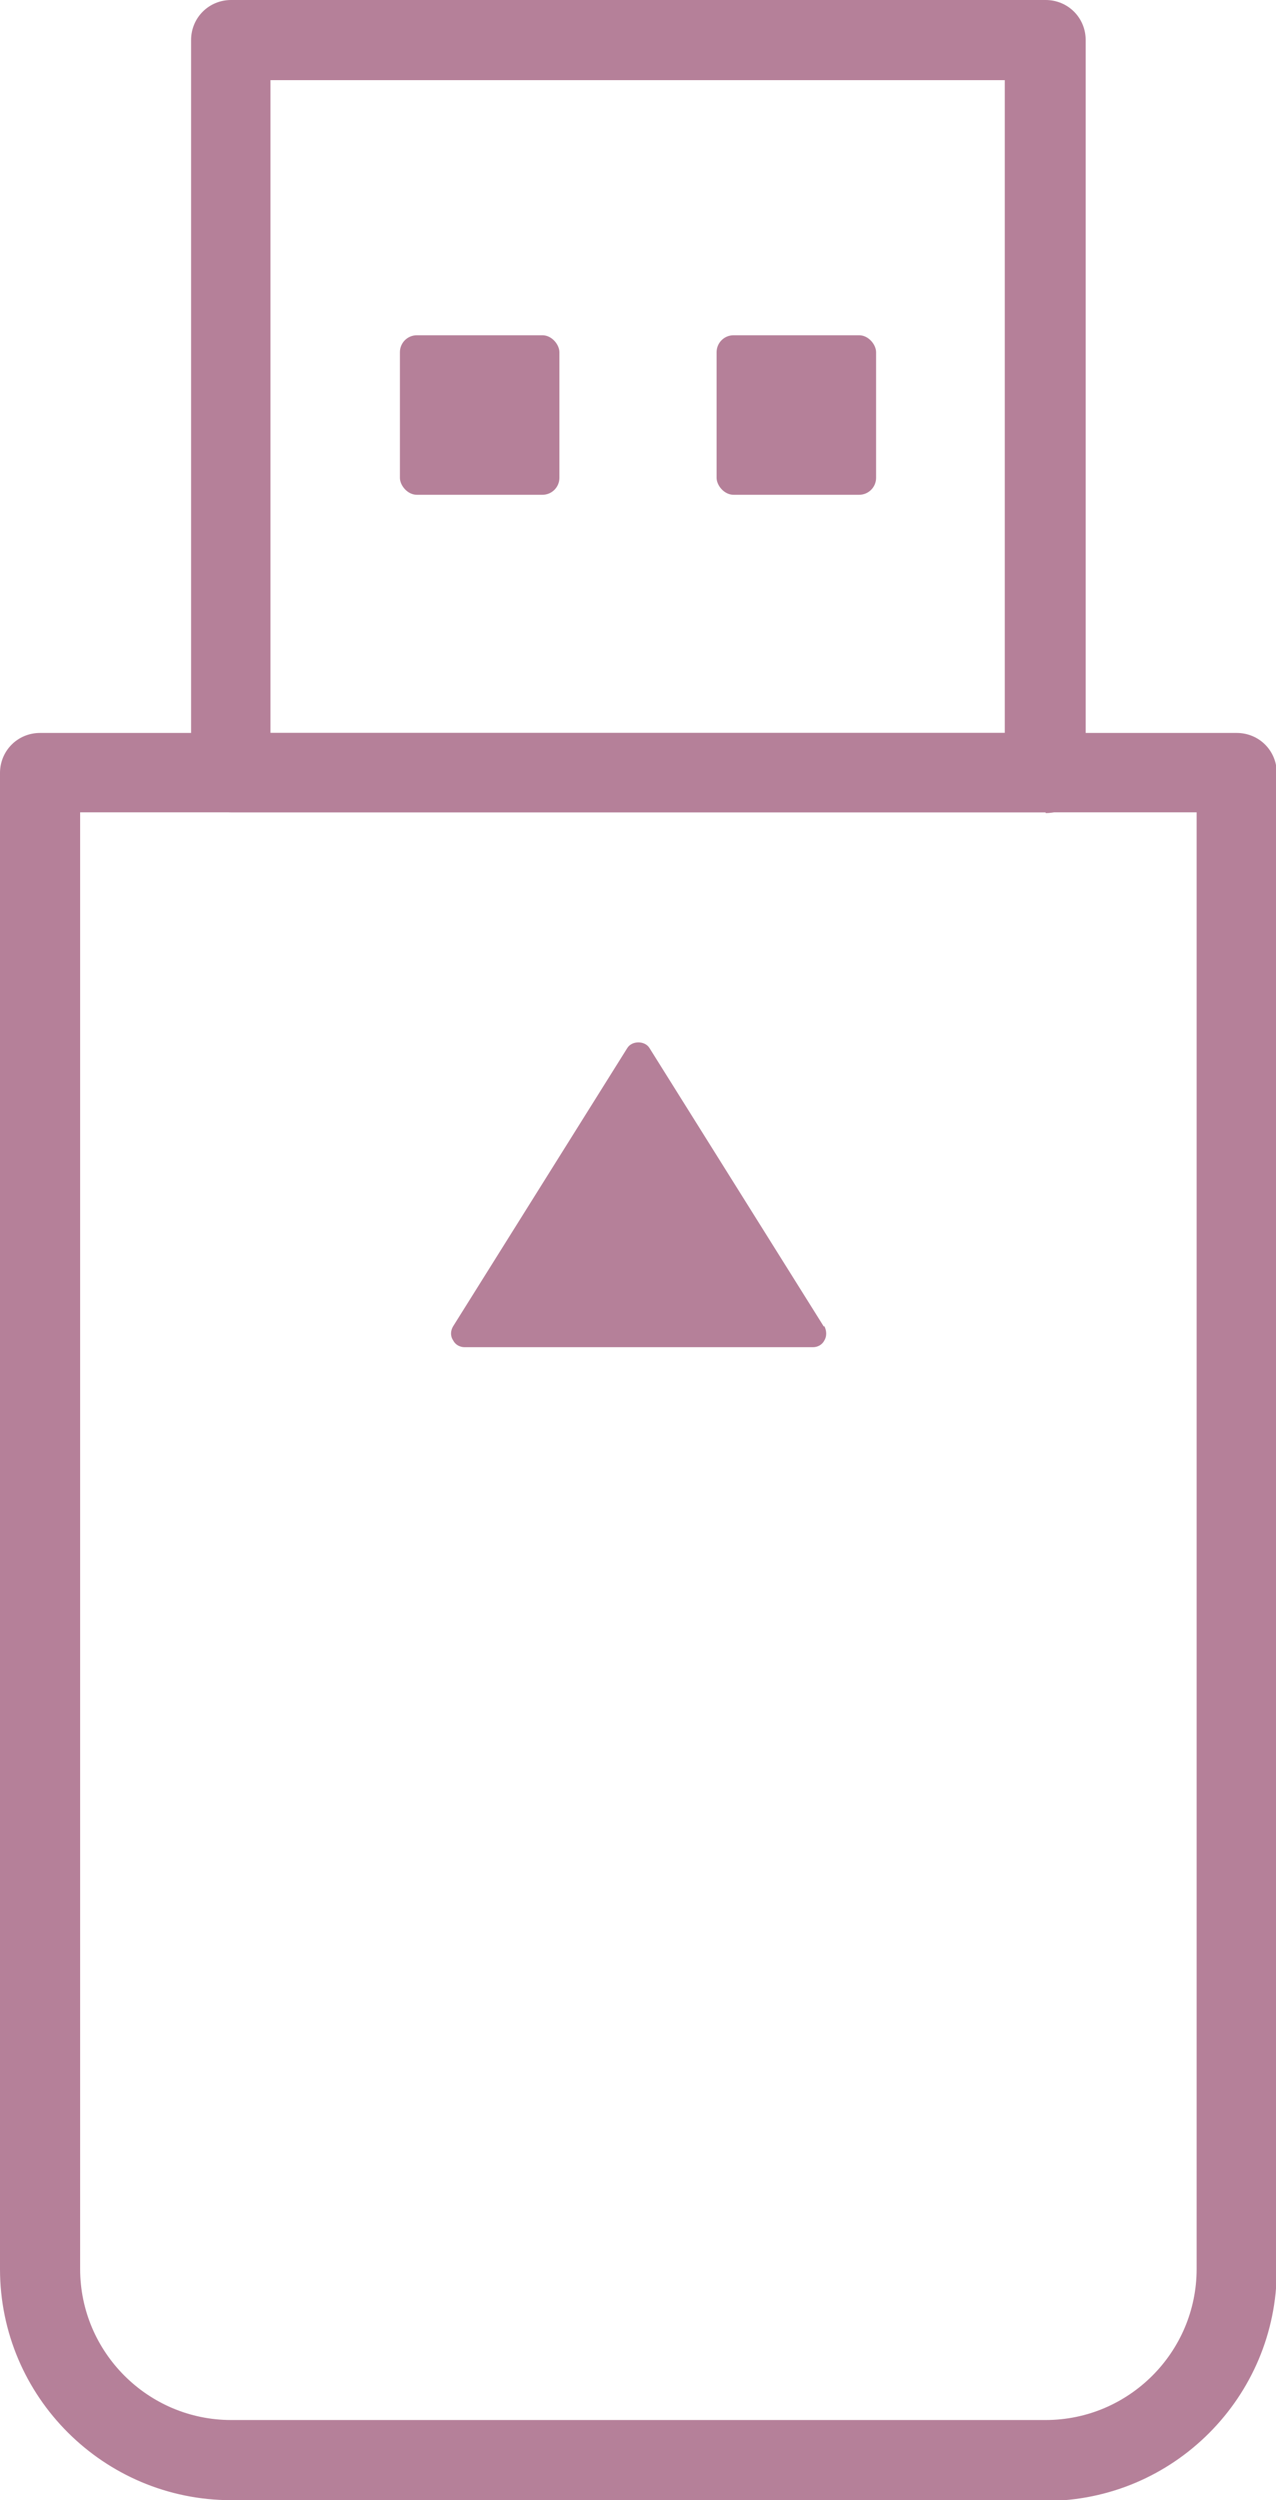
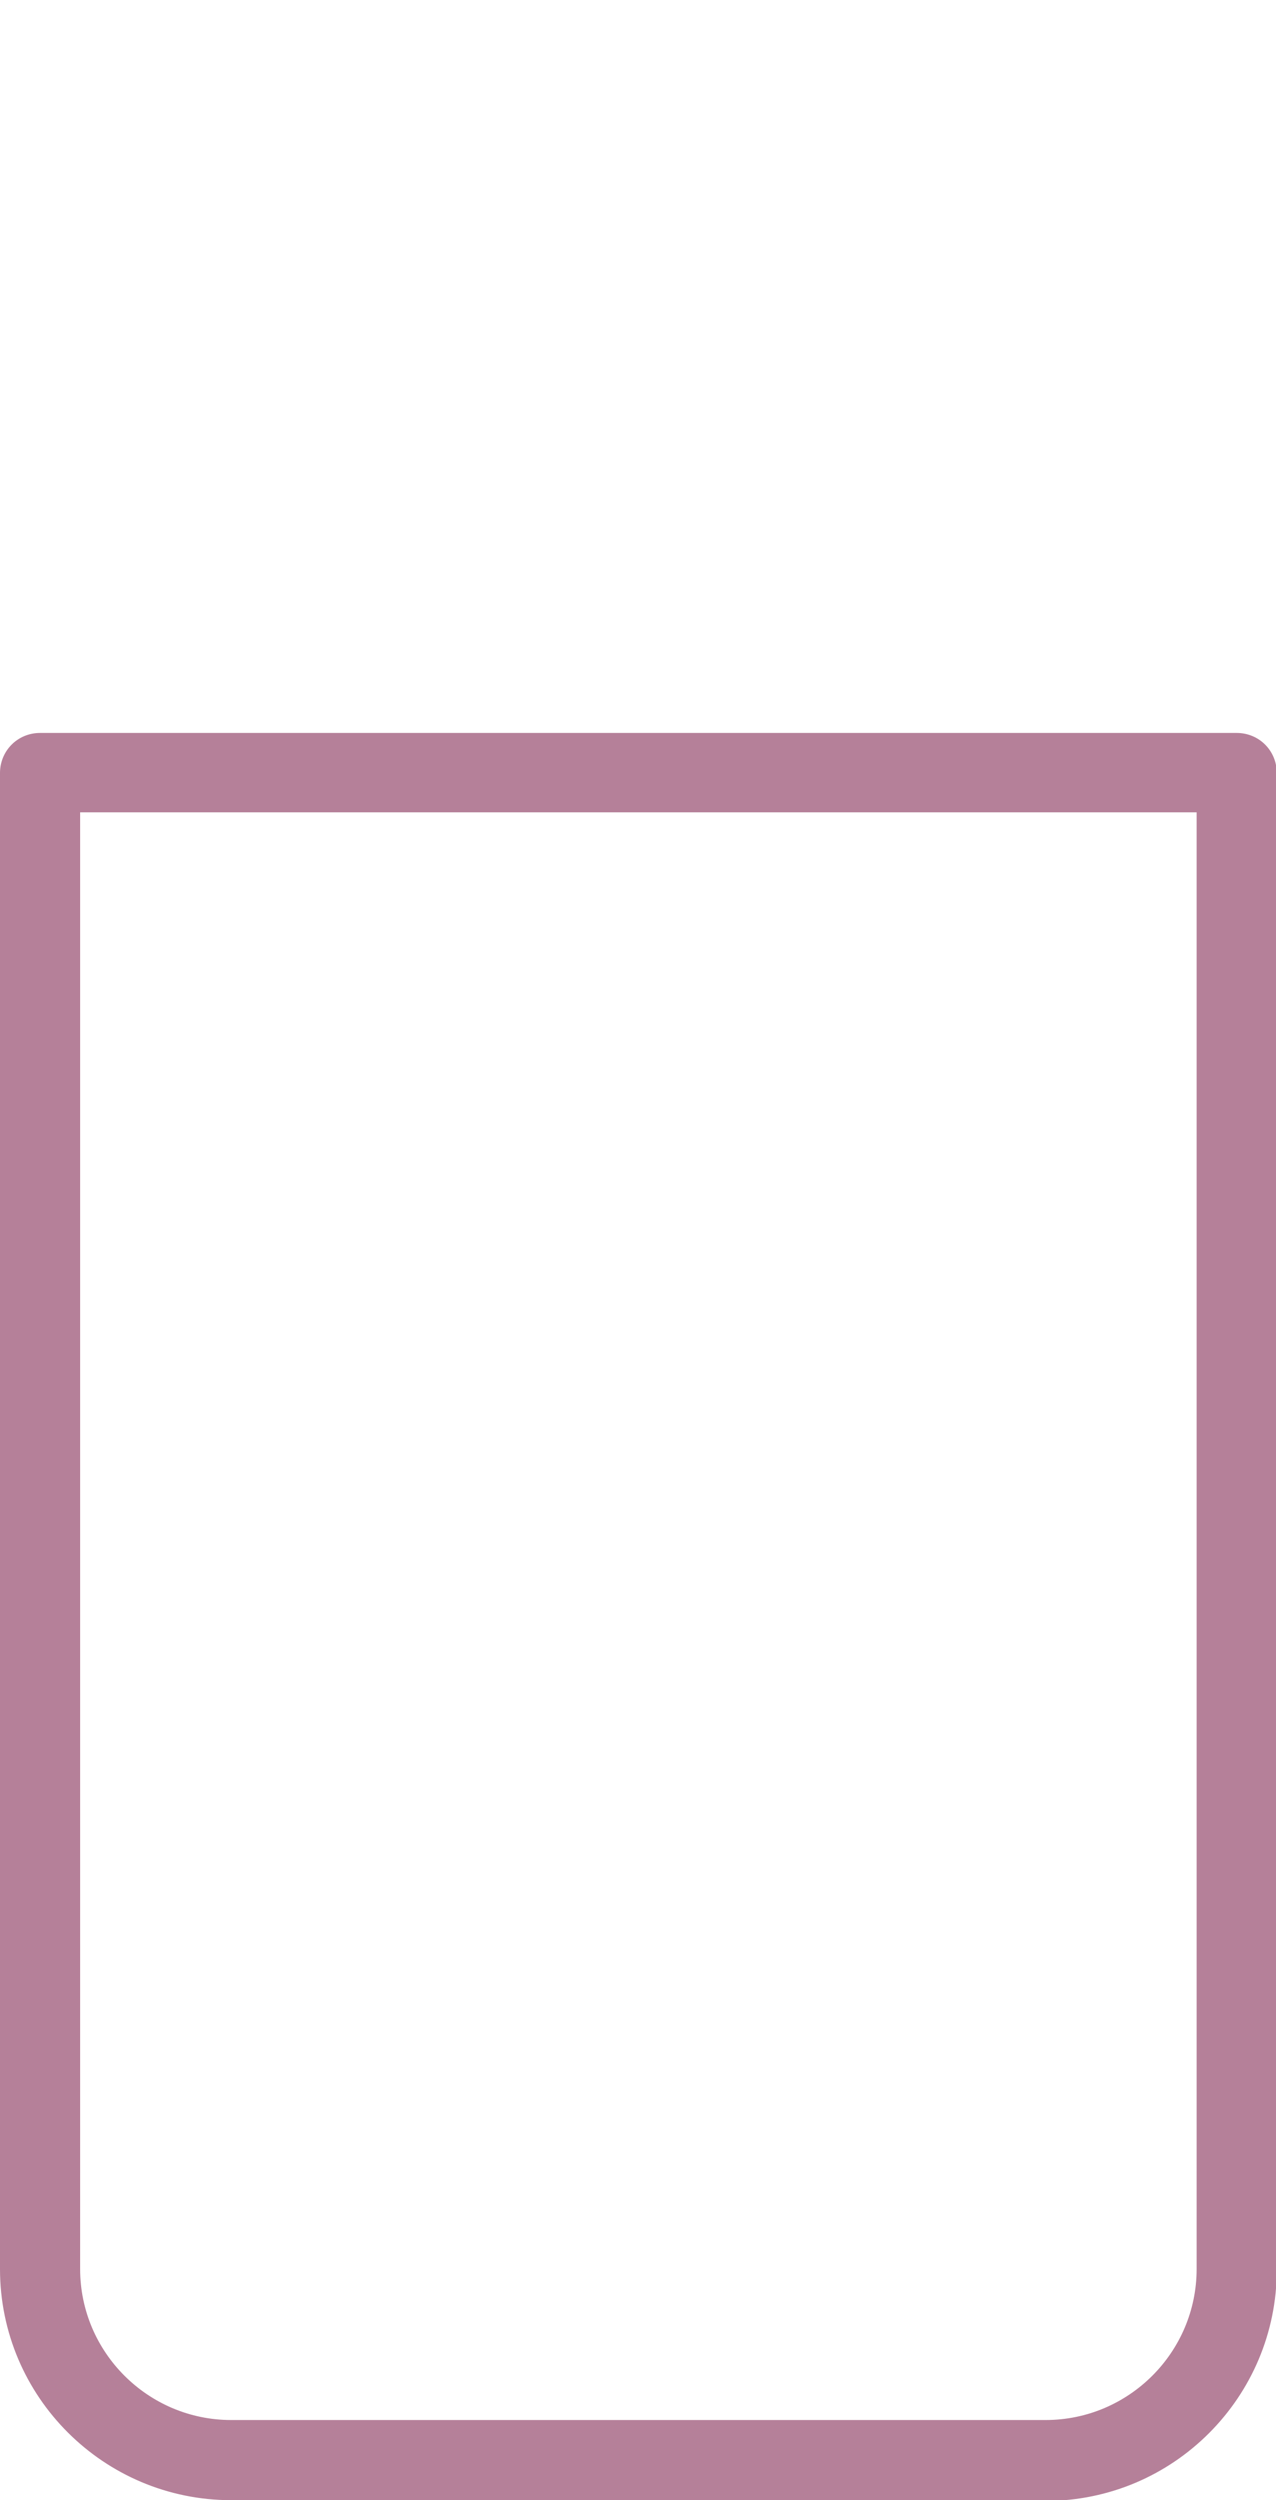
<svg xmlns="http://www.w3.org/2000/svg" id="_レイヤー_2" viewBox="0 0 16.56 32.44">
  <defs>
    <style>.cls-1{fill:#b58099;}</style>
  </defs>
  <g id="_レイヤー_5">
    <path class="cls-1" d="M13.57,32.44H3c-1.65,0-3-1.34-3-3V10.03c0-.29.23-.52.52-.52h15.53c.29,0,.52.23.52.52v19.42c0,1.65-1.34,3-3,3ZM1.04,10.54v18.9c0,1.08.88,1.96,1.96,1.96h10.57c1.08,0,1.96-.88,1.96-1.96V10.54H1.04Z" />
-     <path class="cls-1" d="M13.57,10.54H3c-.29,0-.52-.23-.52-.52V.52c0-.29.23-.52.52-.52h10.57c.29,0,.52.23.52.52v9.51c0,.29-.23.52-.52.52ZM3.51,9.51h9.53V1.04H3.51v8.47Z" />
-     <rect class="cls-1" x="5.19" y="4.35" width="2.07" height="2.07" rx=".22" ry=".22" />
-     <rect class="cls-1" x="9.3" y="4.35" width="2.07" height="2.07" rx=".22" ry=".22" />
-     <path class="cls-1" d="M10.69,17.21l-2.26-3.61c-.06-.1-.23-.1-.29,0l-2.26,3.61c-.03.05-.04.12,0,.18.03.06.09.09.15.09h4.52c.06,0,.12-.03.15-.09.03-.05.03-.12,0-.18Z" />
  </g>
</svg>